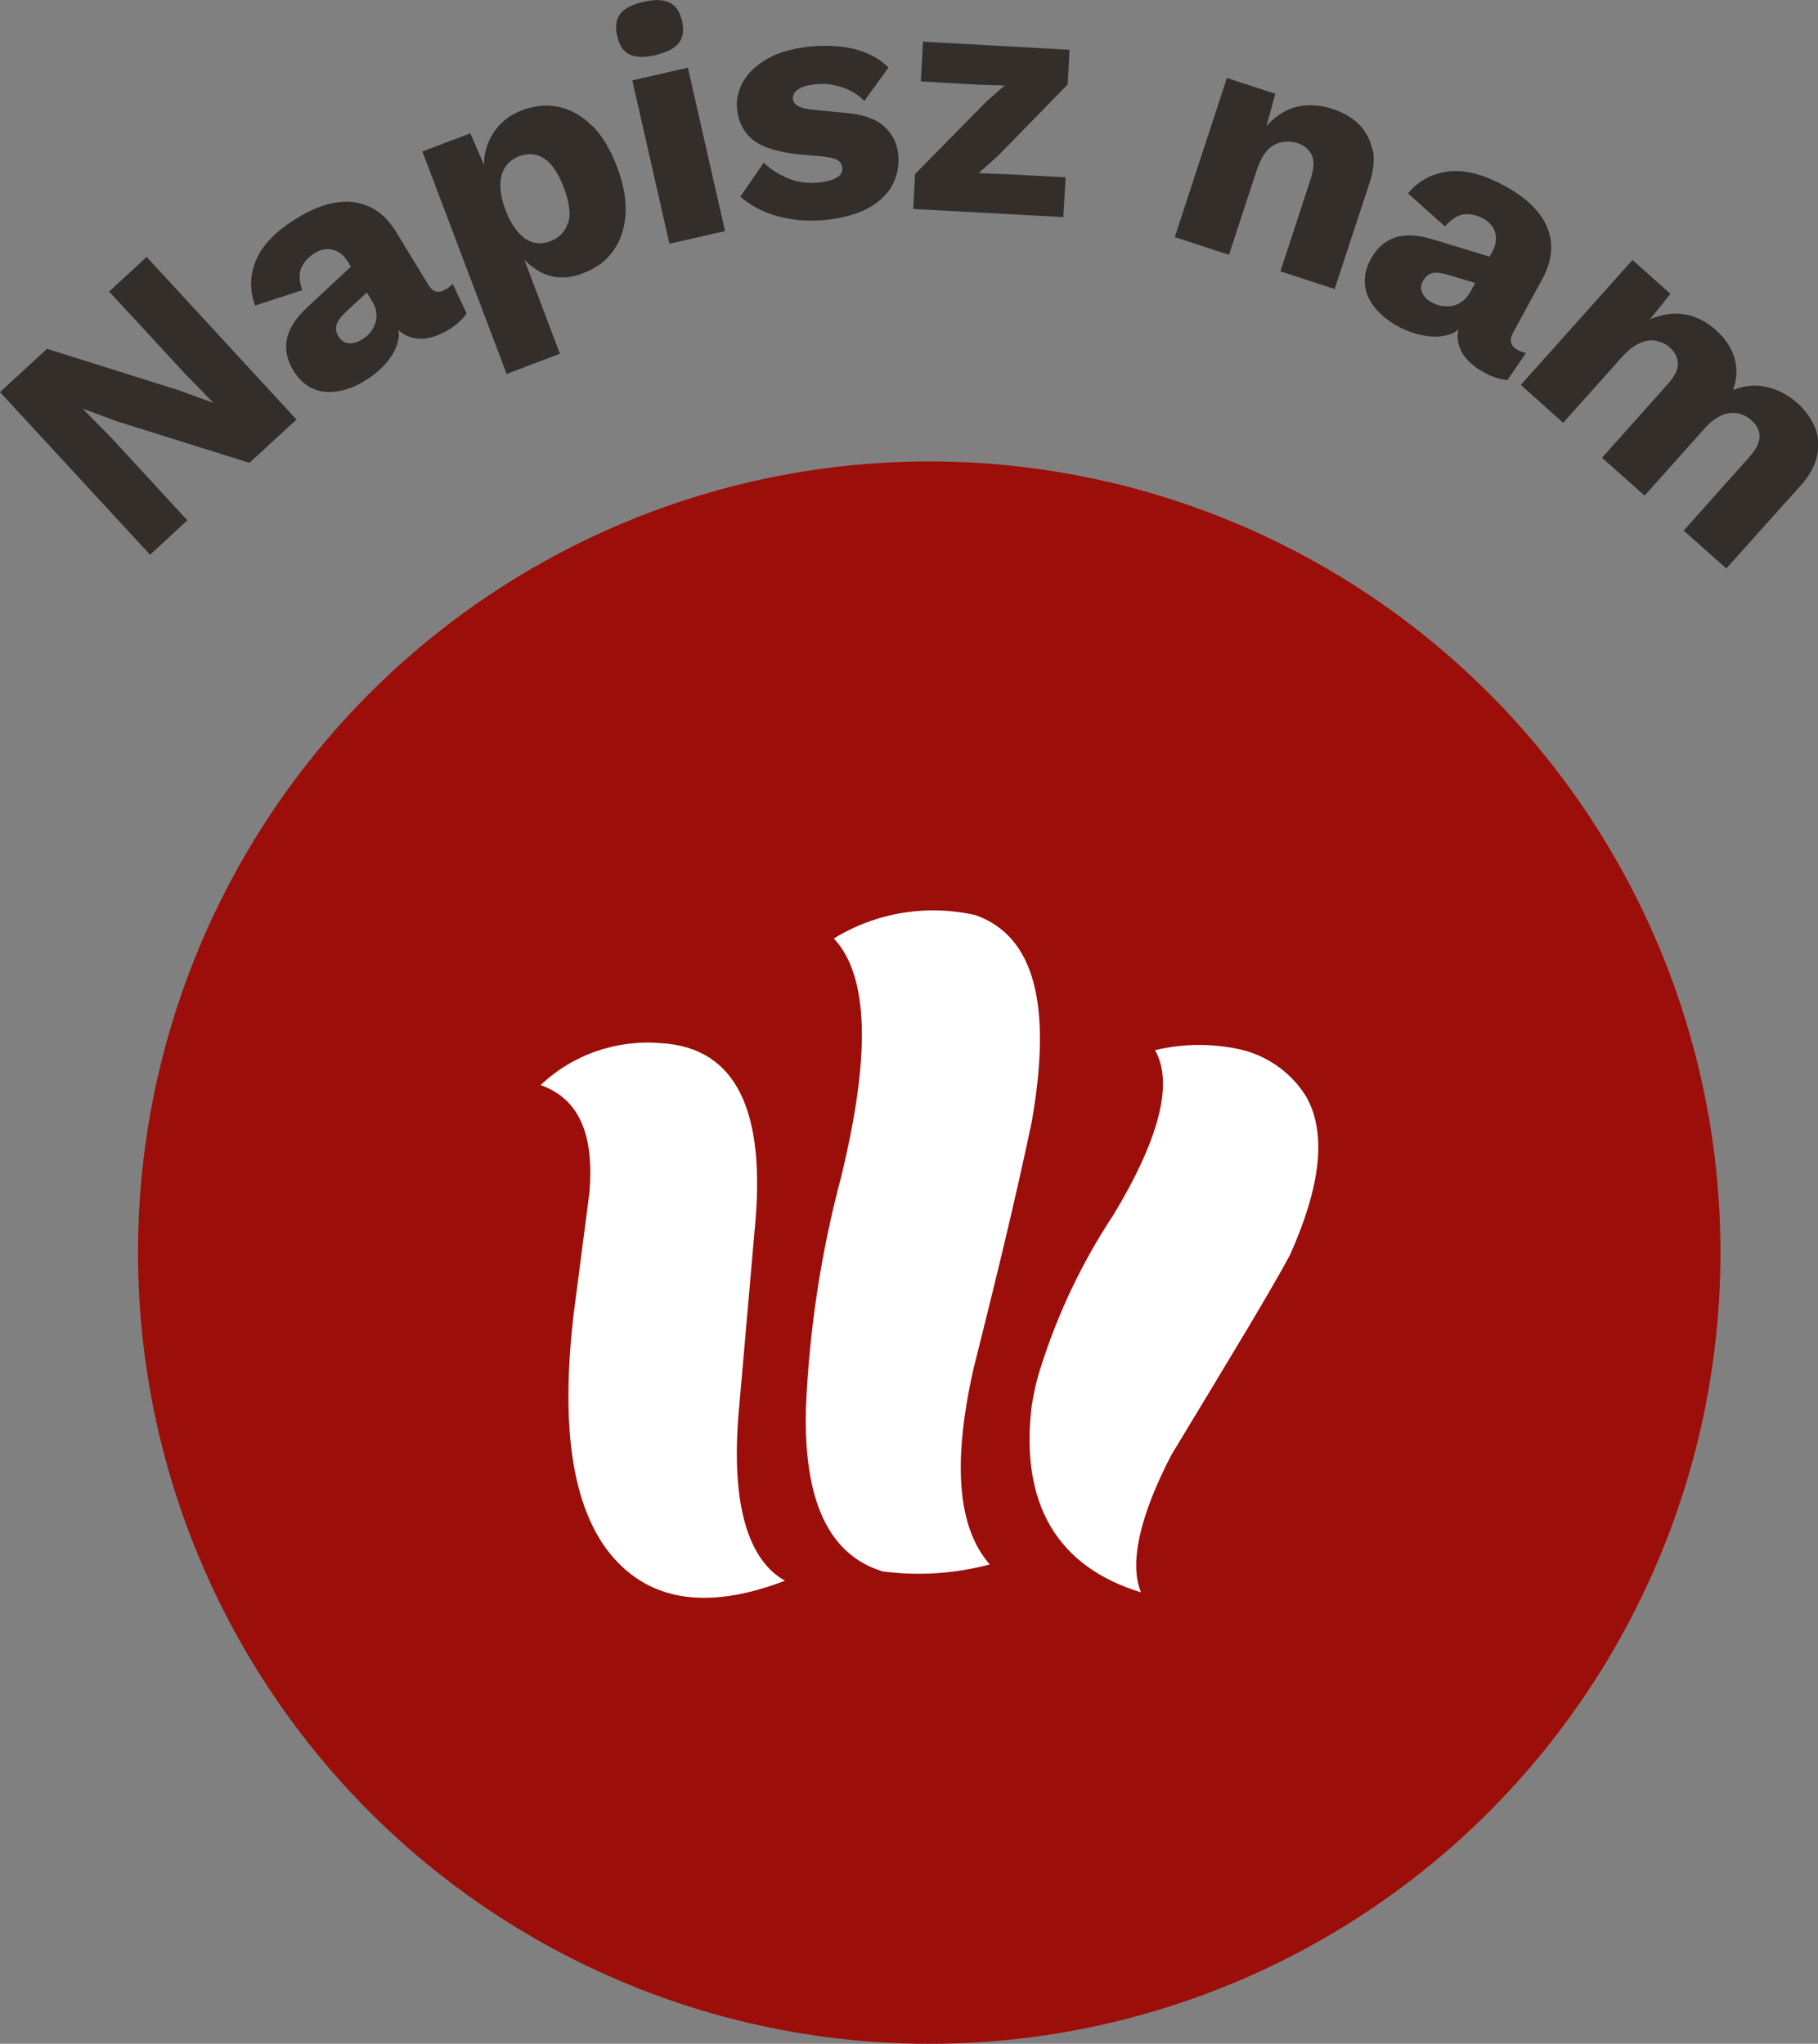
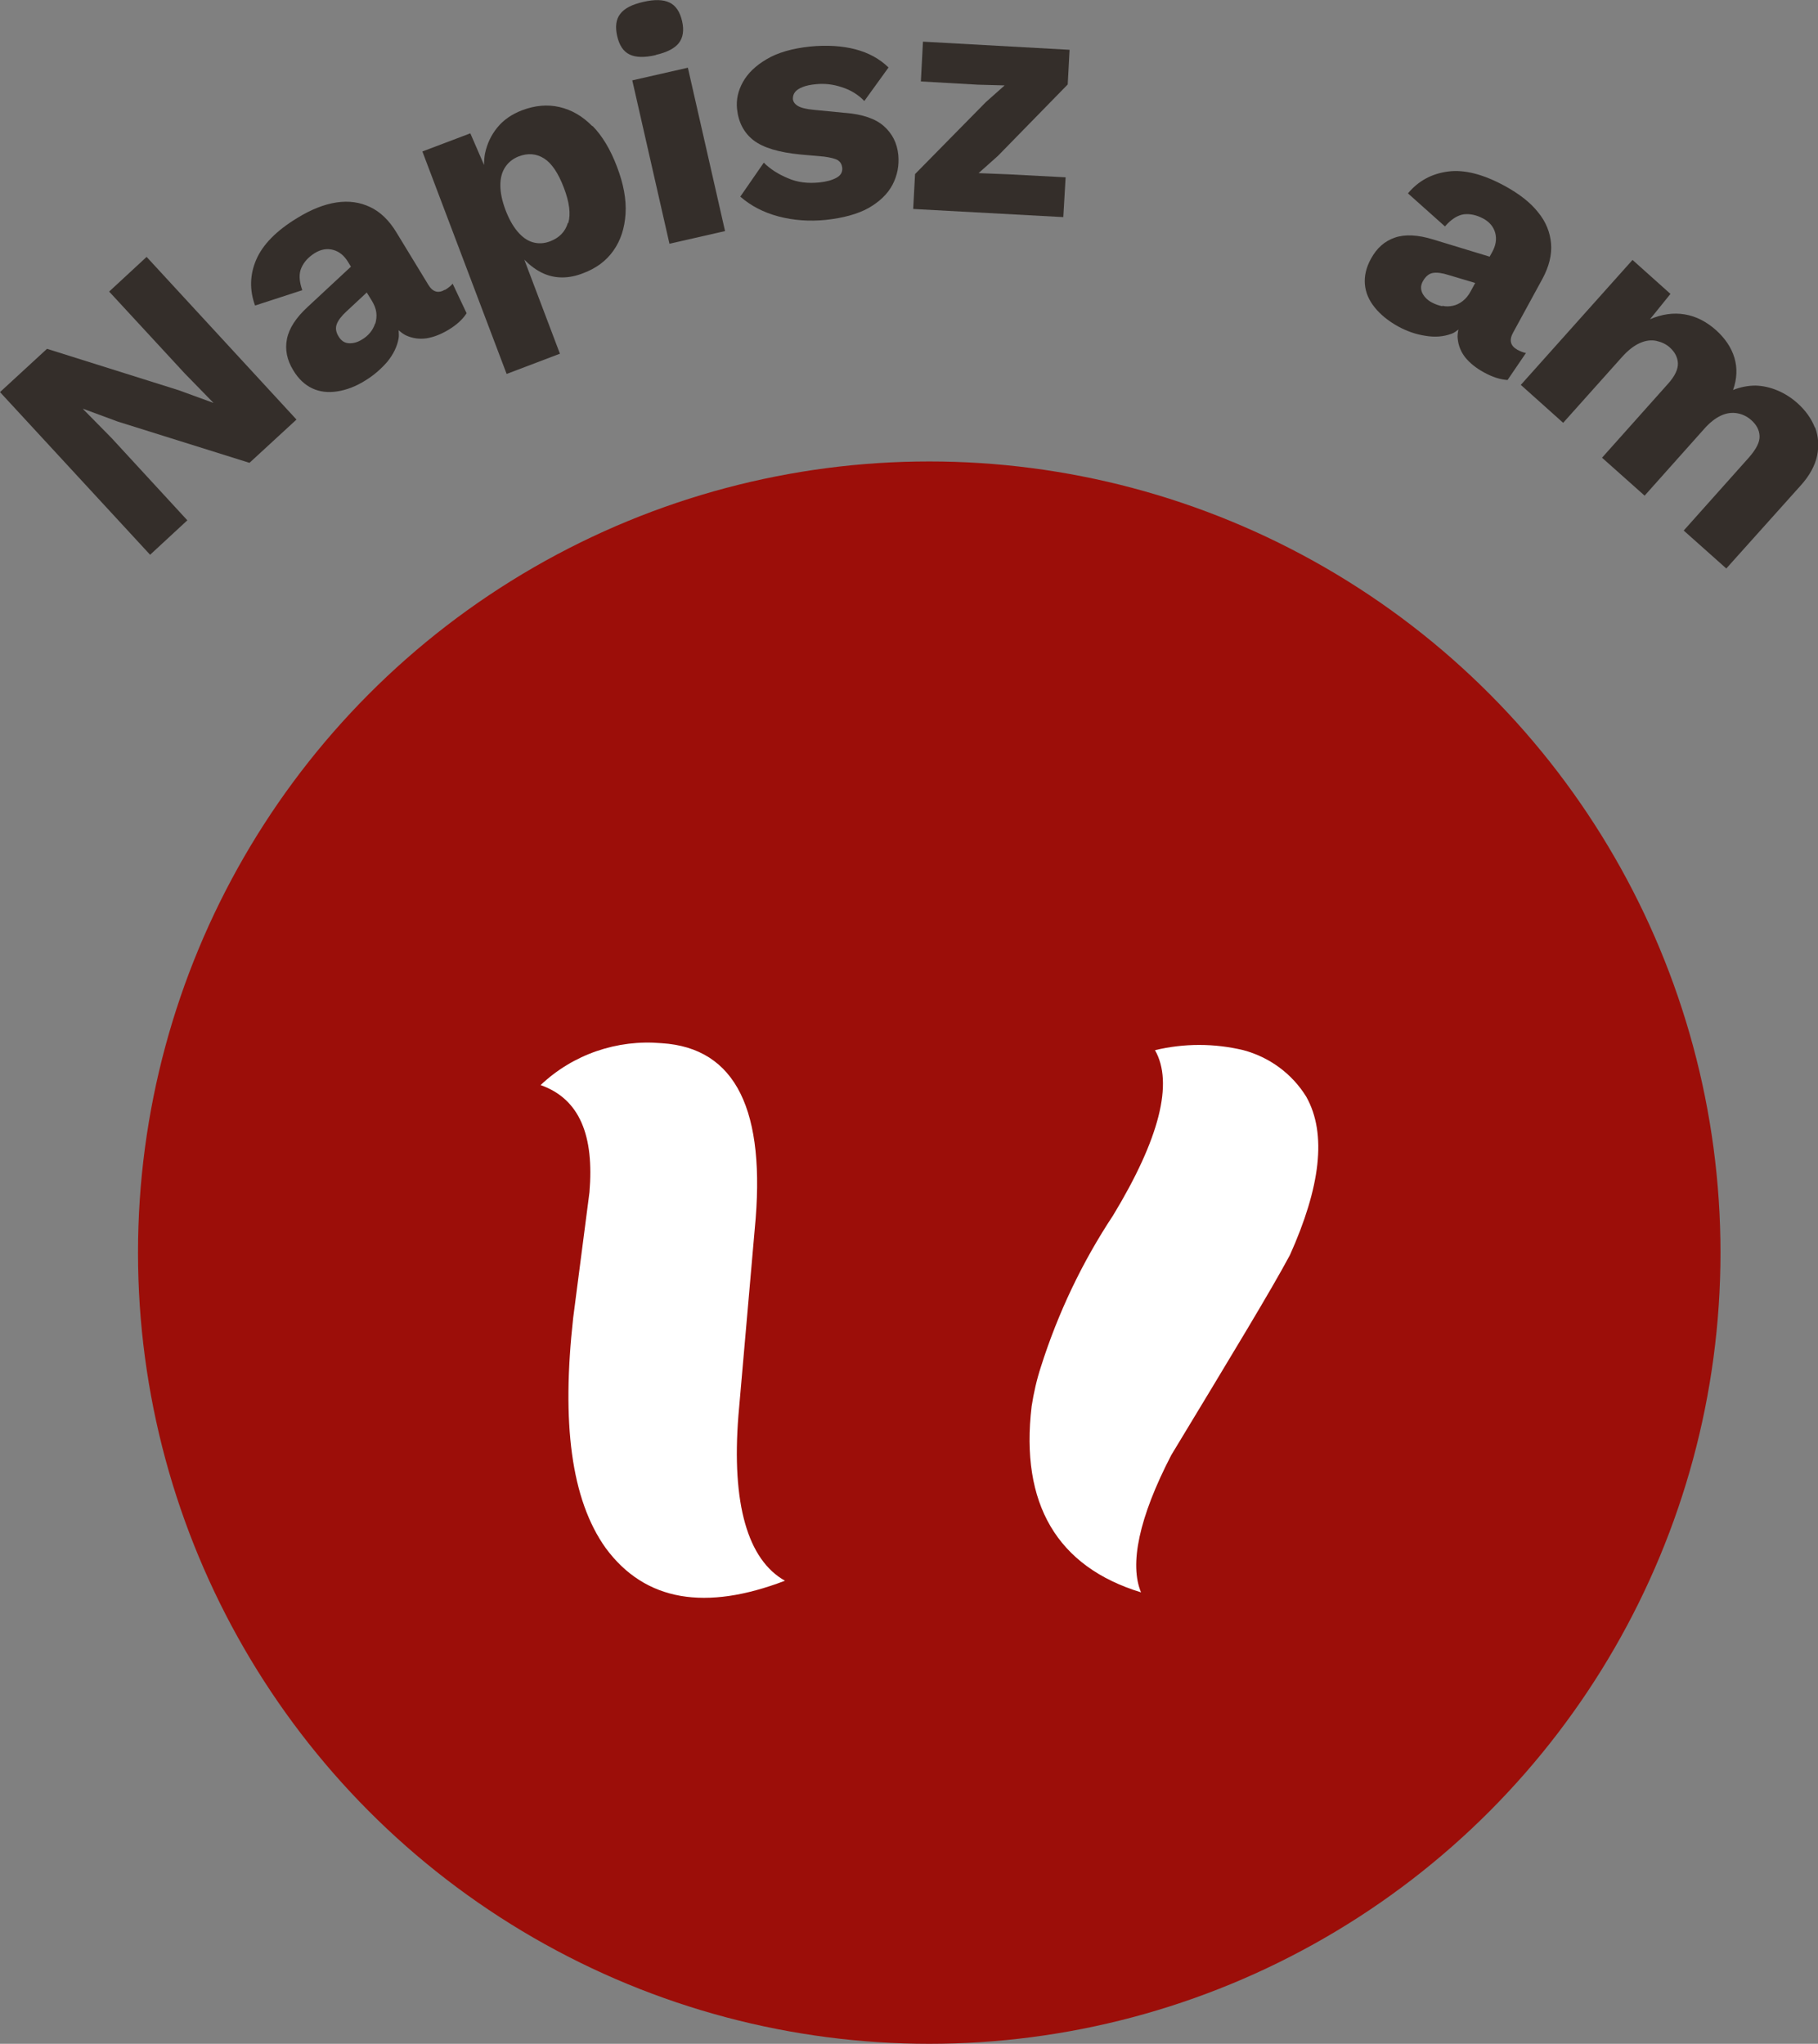
<svg xmlns="http://www.w3.org/2000/svg" id="Vrstva_2" data-name="Vrstva 2" viewBox="0 0 78.12 87.83">
  <rect x="0" y="0" width="78.12" height="87.83" fill="#808080" stroke="none" />
  <defs>
    <style>
      .cls-1 {
        fill: #fff;
        fill-rule: evenodd;
      }

      .cls-1, .cls-2, .cls-3 {
        stroke-width: 0px;
      }

      .cls-2 {
        fill: #342e2a;
      }

      .cls-3 {
        fill: #9c0e09;
      }
    </style>
  </defs>
  <g id="Vrstva_1-2" data-name="Vrstva 1">
    <g>
      <g id="Group_5" data-name="Group 5">
        <circle id="Ellipse_5" data-name="Ellipse 5" class="cls-3" cx="39.93" cy="53.83" r="34" />
        <g id="Group_3" data-name="Group 3">
-           <path id="Path_1" data-name="Path 1" class="cls-1" d="M41.83,58.83c-.9,4-.7,6.8.7,8.4-1.5.4-3.06.5-4.6.3-2.3-.7-3.4-3-3.3-7,.14-3.34.64-6.66,1.5-9.9,1.3-5.3,1.2-8.7-.3-10.3,1.82-1.12,4.01-1.48,6.1-1,2.5.9,3.3,3.8,2.4,8.9-.8,3.8-1.7,7.4-2.5,10.6" />
          <path id="Path_2" data-name="Path 2" class="cls-1" d="M25.33,51.23c.2-2.4-.4-4-2.1-4.6,1.39-1.32,3.29-1.97,5.2-1.8,3.2.2,4.5,2.9,4,8l-.7,8c-.3,3.8.4,6.2,2,7.1-3.4,1.3-6,.9-7.7-1.4-1.5-2.1-1.9-5.4-1.4-9.9l.7-5.4" />
          <path id="Path_3" data-name="Path 3" class="cls-1" d="M55.43,53.93c-.8,1.5-2.5,4.3-5.1,8.6-1.4,2.7-1.8,4.7-1.3,5.9-3.6-1.1-5.2-3.8-4.7-8,.09-.58.22-1.15.4-1.7.73-2.3,1.77-4.49,3.1-6.5,2-3.3,2.6-5.7,1.8-7.1,1.25-.3,2.55-.3,3.8,0,1.12.3,2.09,1.01,2.7,2,.9,1.6.6,3.9-.7,6.8" />
        </g>
      </g>
      <g>
        <polygon class="cls-2" points="4.69 12.53 7.94 16.05 9.17 17.31 9.16 17.31 7.68 16.77 2.02 14.99 0 16.85 6.45 23.84 8.05 22.36 4.8 18.83 3.57 17.58 3.58 17.57 5.07 18.12 10.72 19.89 12.74 18.03 6.3 11.04 4.69 12.53" />
        <path class="cls-2" d="M19.12,12.45c-.29.17-.53.1-.72-.22l-1.37-2.25c-.31-.51-.68-.87-1.12-1.08-.44-.21-.92-.28-1.45-.2-.53.08-1.09.3-1.69.67-.89.54-1.48,1.14-1.76,1.79-.28.65-.29,1.31-.05,1.97l2.03-.66c-.14-.39-.15-.71-.04-.96.11-.25.3-.46.57-.63s.54-.21.8-.14c.26.07.48.25.65.54l.11.18-1.86,1.73c-.5.46-.8.92-.89,1.38-.09.45,0,.9.27,1.34.22.37.5.63.82.78s.68.19,1.07.13c.39-.06.8-.21,1.21-.47.36-.22.67-.49.94-.8.26-.32.43-.66.49-1.02.02-.11,0-.23,0-.34.11.1.22.18.33.23.27.12.55.16.86.12.31-.05.62-.17.94-.36.35-.21.62-.45.79-.72l-.6-1.27c-.07.09-.18.18-.33.27ZM16.12,13.9c-.05.15-.12.28-.22.4-.1.12-.22.22-.36.3-.18.11-.36.16-.55.15-.19-.01-.33-.11-.44-.29-.12-.19-.14-.37-.08-.53s.2-.35.42-.55l.87-.81.21.34c.11.18.18.35.2.52.02.17,0,.32-.04.47Z" />
        <path class="cls-2" d="M25.45,5.42c-.42-.43-.89-.7-1.41-.82-.52-.12-1.05-.07-1.61.14-.44.17-.79.41-1.06.74-.27.33-.44.7-.53,1.12-.03.16-.04.33-.04.49l-.59-1.36-2.06.78,3.62,9.56,2.29-.87-1.53-4.04c.25.25.52.46.84.6.51.22,1.08.22,1.69-.02.56-.21.99-.53,1.3-.97.31-.44.48-.96.52-1.58s-.09-1.3-.37-2.03c-.28-.74-.63-1.32-1.05-1.75ZM24.4,9.58c-.11.38-.37.64-.76.79-.26.1-.51.11-.75.04s-.46-.23-.66-.47c-.2-.24-.37-.55-.51-.92-.15-.4-.22-.75-.22-1.06,0-.31.07-.57.21-.78.14-.21.33-.36.58-.46.4-.15.76-.12,1.09.09.33.21.61.63.85,1.26.24.63.3,1.13.19,1.51Z" />
        <path class="cls-2" d="M28.18,2.36c.48-.11.81-.28.99-.51.18-.23.23-.55.14-.94-.09-.4-.27-.67-.54-.8-.27-.13-.64-.14-1.12-.03-.49.11-.82.28-1,.52-.18.23-.22.55-.13.95.09.39.26.66.53.79.26.13.64.14,1.12.03Z" />
        <rect class="cls-2" x="27.94" y="3.09" width="2.45" height="7.2" transform="translate(-.76 6.64) rotate(-12.82)" />
        <path class="cls-2" d="M36.3,4.85l-1.33-.13c-.33-.03-.56-.09-.69-.17s-.2-.18-.21-.3c0-.1.02-.2.09-.29s.18-.16.33-.22c.15-.06.34-.1.56-.12.37-.04.75,0,1.13.13.38.12.7.32.96.59l1.04-1.44c-.38-.37-.85-.63-1.42-.78s-1.23-.19-1.95-.12c-.76.08-1.39.26-1.86.54-.48.28-.82.61-1.03.99s-.29.76-.25,1.15c.06.58.3,1.03.71,1.35.42.32,1.09.52,2.02.61l1.01.09c.29.04.49.09.6.16.1.07.16.17.18.31.02.19-.06.34-.25.44-.18.1-.43.17-.73.2-.49.05-.94,0-1.35-.18-.41-.17-.76-.39-1.04-.67l-1.01,1.46c.46.4,1,.68,1.64.85s1.32.22,2.03.15c.75-.08,1.37-.25,1.84-.51.47-.27.82-.6,1.03-1,.21-.4.29-.83.25-1.28-.05-.51-.26-.92-.62-1.24-.36-.32-.92-.51-1.66-.57Z" />
        <polygon class="cls-2" points="39.57 3.5 42.03 3.64 43.17 3.67 42.36 4.39 39.32 7.48 39.24 8.98 45.69 9.33 45.79 7.62 43.31 7.49 42.05 7.44 42.88 6.7 45.88 3.63 45.96 2.14 39.66 1.79 39.57 3.5" />
-         <path class="cls-2" d="M58.97,6.44c-.08-.42-.27-.78-.56-1.08-.29-.3-.67-.52-1.15-.68-.44-.14-.86-.19-1.27-.14s-.78.21-1.12.46c-.16.12-.31.26-.45.43l.38-1.4-2.08-.68-2.24,6.84,2.33.76,1.19-3.63c.13-.38.28-.67.46-.86.18-.19.39-.31.62-.35.23-.04.45-.03.67.04.28.09.49.26.61.5.12.24.11.6-.05,1.07l-1.29,3.94,2.33.76,1.5-4.56c.18-.54.22-1.02.14-1.44Z" />
        <path class="cls-2" d="M65.19,15.02c-.29-.16-.35-.41-.17-.73l1.26-2.31c.28-.52.41-1.03.37-1.51-.04-.48-.22-.94-.56-1.35-.33-.42-.81-.79-1.43-1.13-.92-.5-1.73-.71-2.43-.62s-1.28.4-1.73.94l1.59,1.42c.27-.31.54-.48.81-.52.27-.03.55.03.83.18.28.15.45.36.52.62.07.26.03.54-.14.84l-.1.18-2.43-.74c-.65-.2-1.2-.23-1.64-.08-.44.15-.78.45-1.03.91-.21.38-.29.75-.26,1.1.03.35.17.68.42.99.25.31.58.58,1.01.82.37.2.76.34,1.17.4.41.07.78.04,1.13-.09.11-.04.2-.11.29-.18-.03.14-.05.28-.03.41.03.29.14.56.33.8.2.24.46.45.79.63.36.2.7.31,1.02.33l.79-1.16c-.11-.02-.24-.07-.39-.15ZM61.98,13.16c-.15-.03-.3-.08-.45-.16-.19-.1-.32-.23-.41-.4-.08-.17-.08-.34.03-.53.11-.19.25-.31.42-.34s.4,0,.68.09l1.14.34-.19.35c-.1.19-.22.33-.35.43-.13.1-.27.17-.42.2s-.3.04-.45,0Z" />
        <path class="cls-2" d="M77.98,18.36c-.15-.38-.4-.73-.76-1.05-.25-.22-.53-.4-.84-.53s-.62-.2-.94-.21c-.32,0-.65.06-.97.19.17-.48.19-.94.06-1.38-.13-.44-.4-.84-.8-1.2-.41-.36-.85-.59-1.34-.67-.48-.08-.98-.01-1.49.21l.88-1.09-1.63-1.46-4.8,5.37,1.82,1.63,2.53-2.83c.26-.29.52-.49.77-.6.25-.11.49-.14.71-.09.22.05.42.14.58.29.21.19.33.42.34.67.01.26-.13.56-.44.9l-2.82,3.16,1.83,1.63,2.56-2.87c.24-.27.48-.46.72-.57.24-.11.47-.14.7-.1.23.04.43.14.61.3.22.2.34.42.35.68s-.14.55-.44.9l-2.82,3.16,1.83,1.63,3.2-3.57c.38-.42.61-.85.7-1.27s.06-.83-.08-1.21Z" />
      </g>
    </g>
  </g>
</svg>